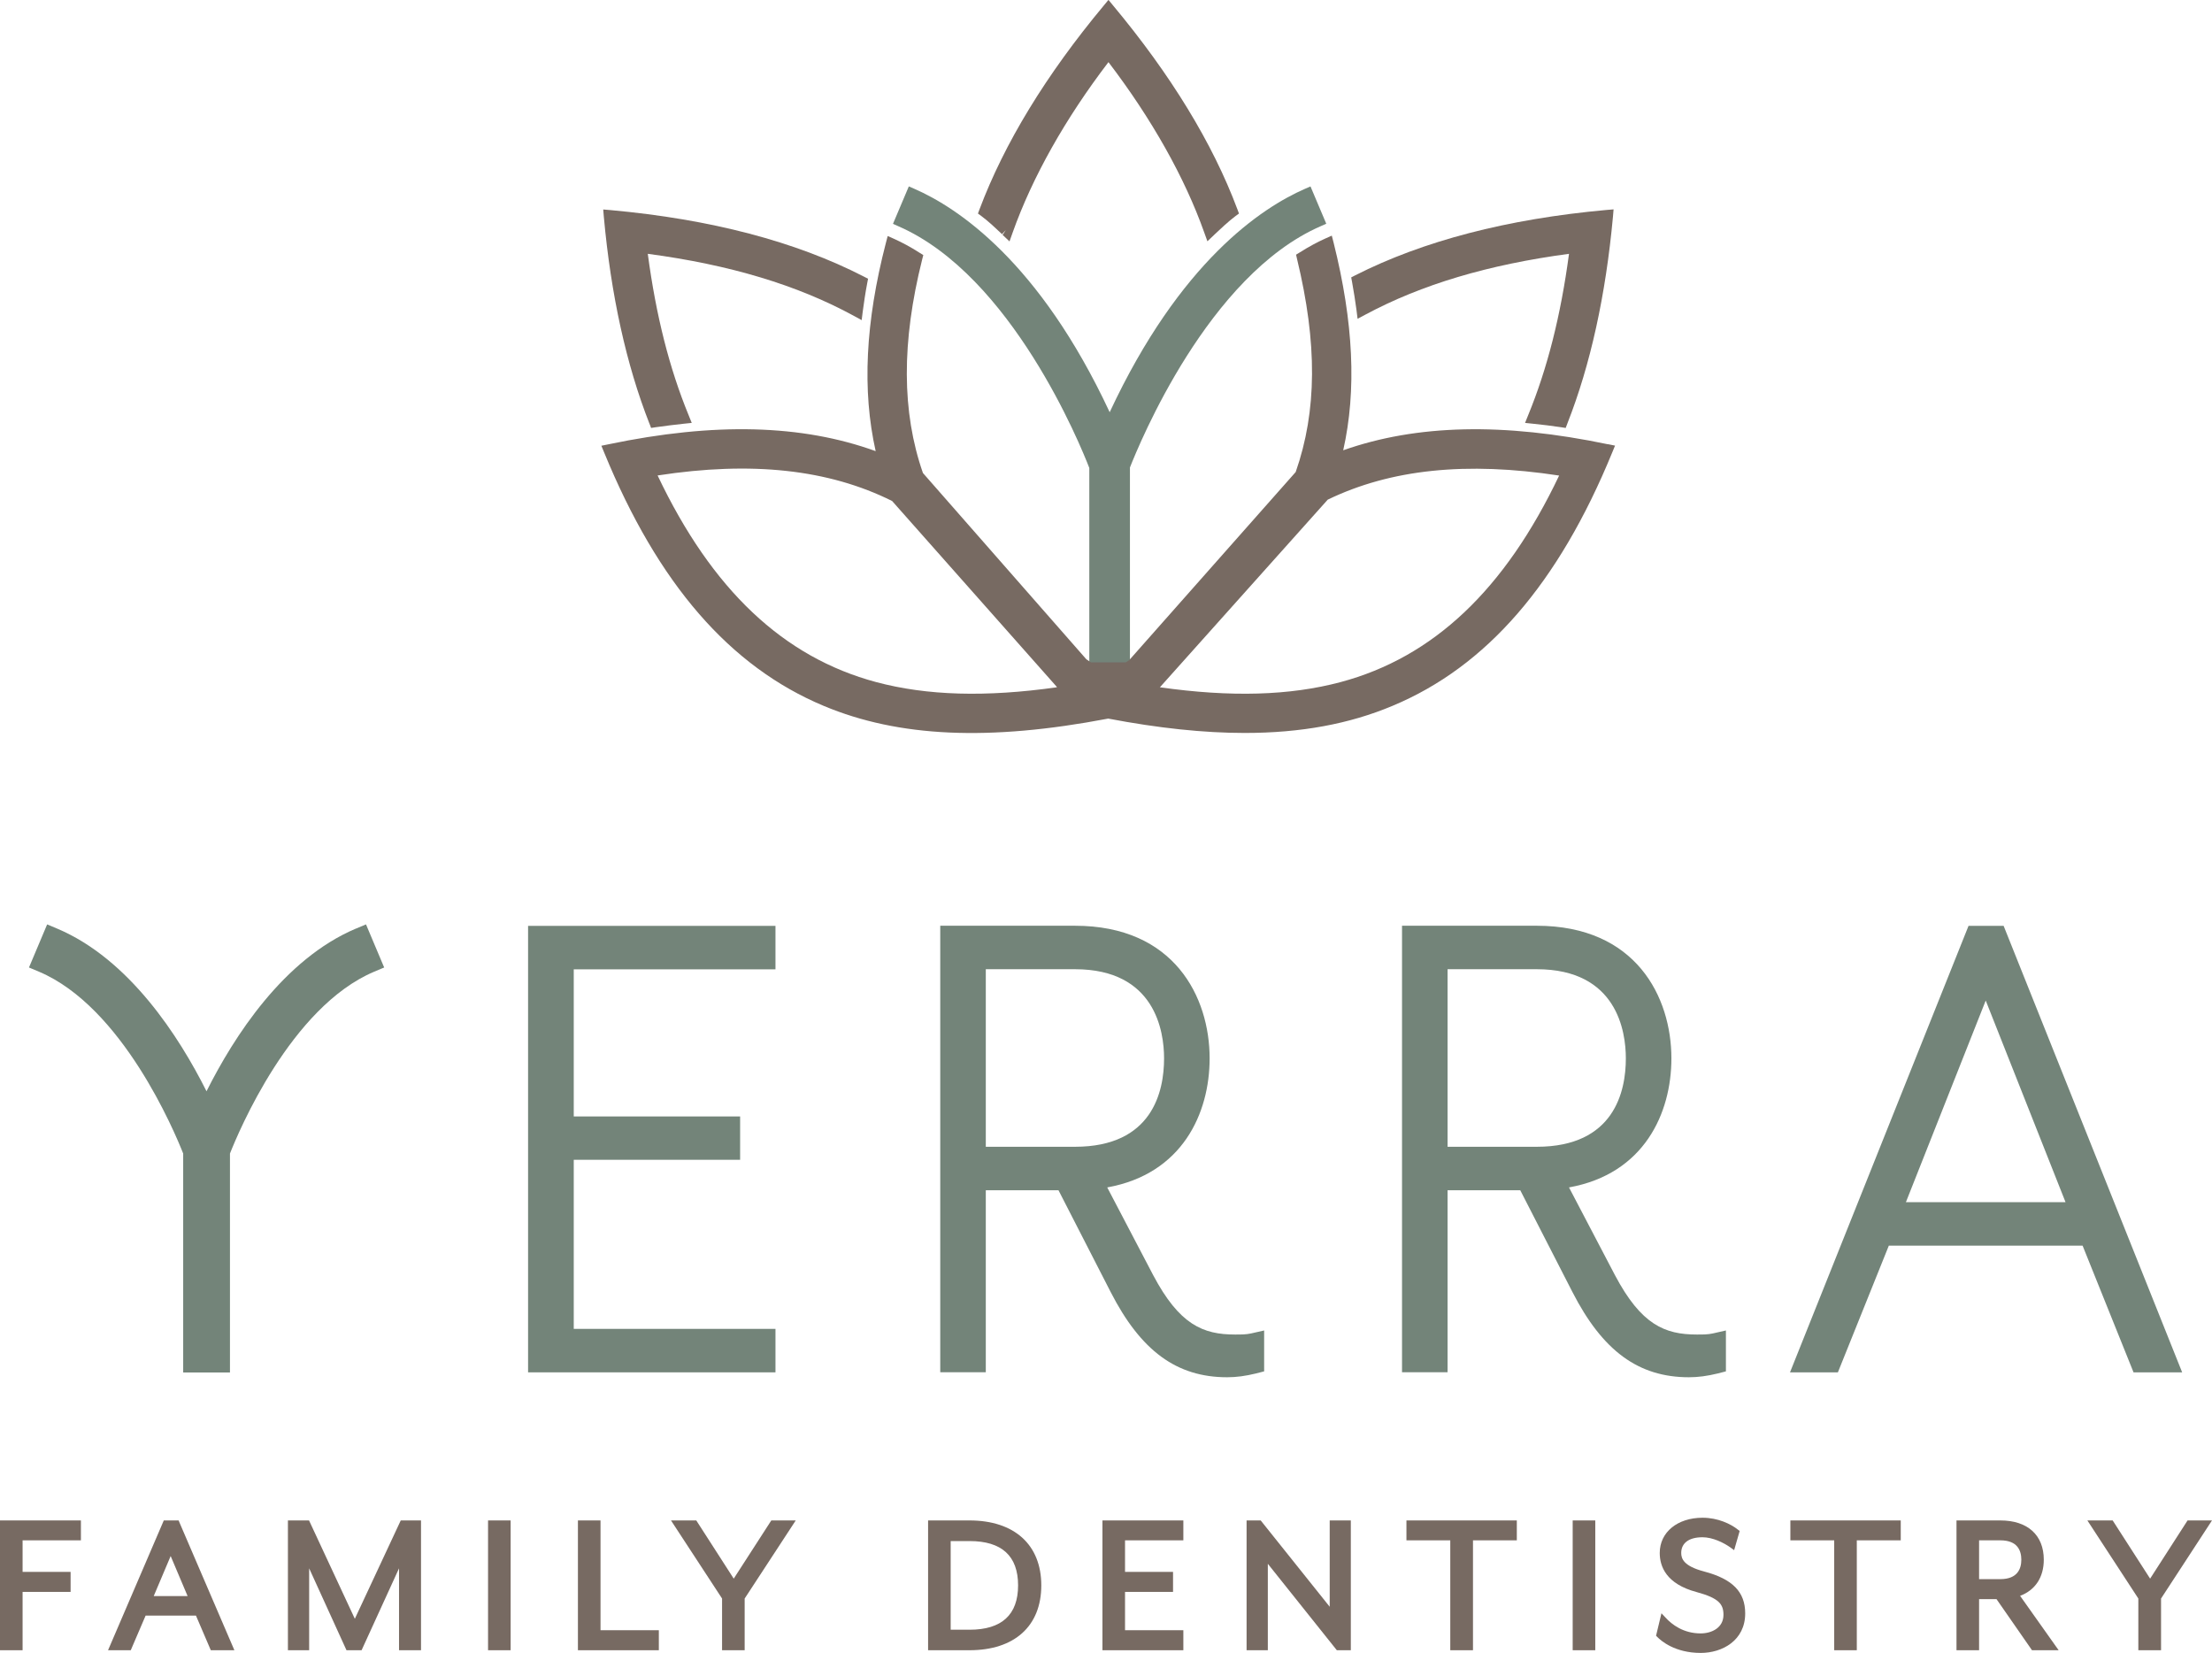
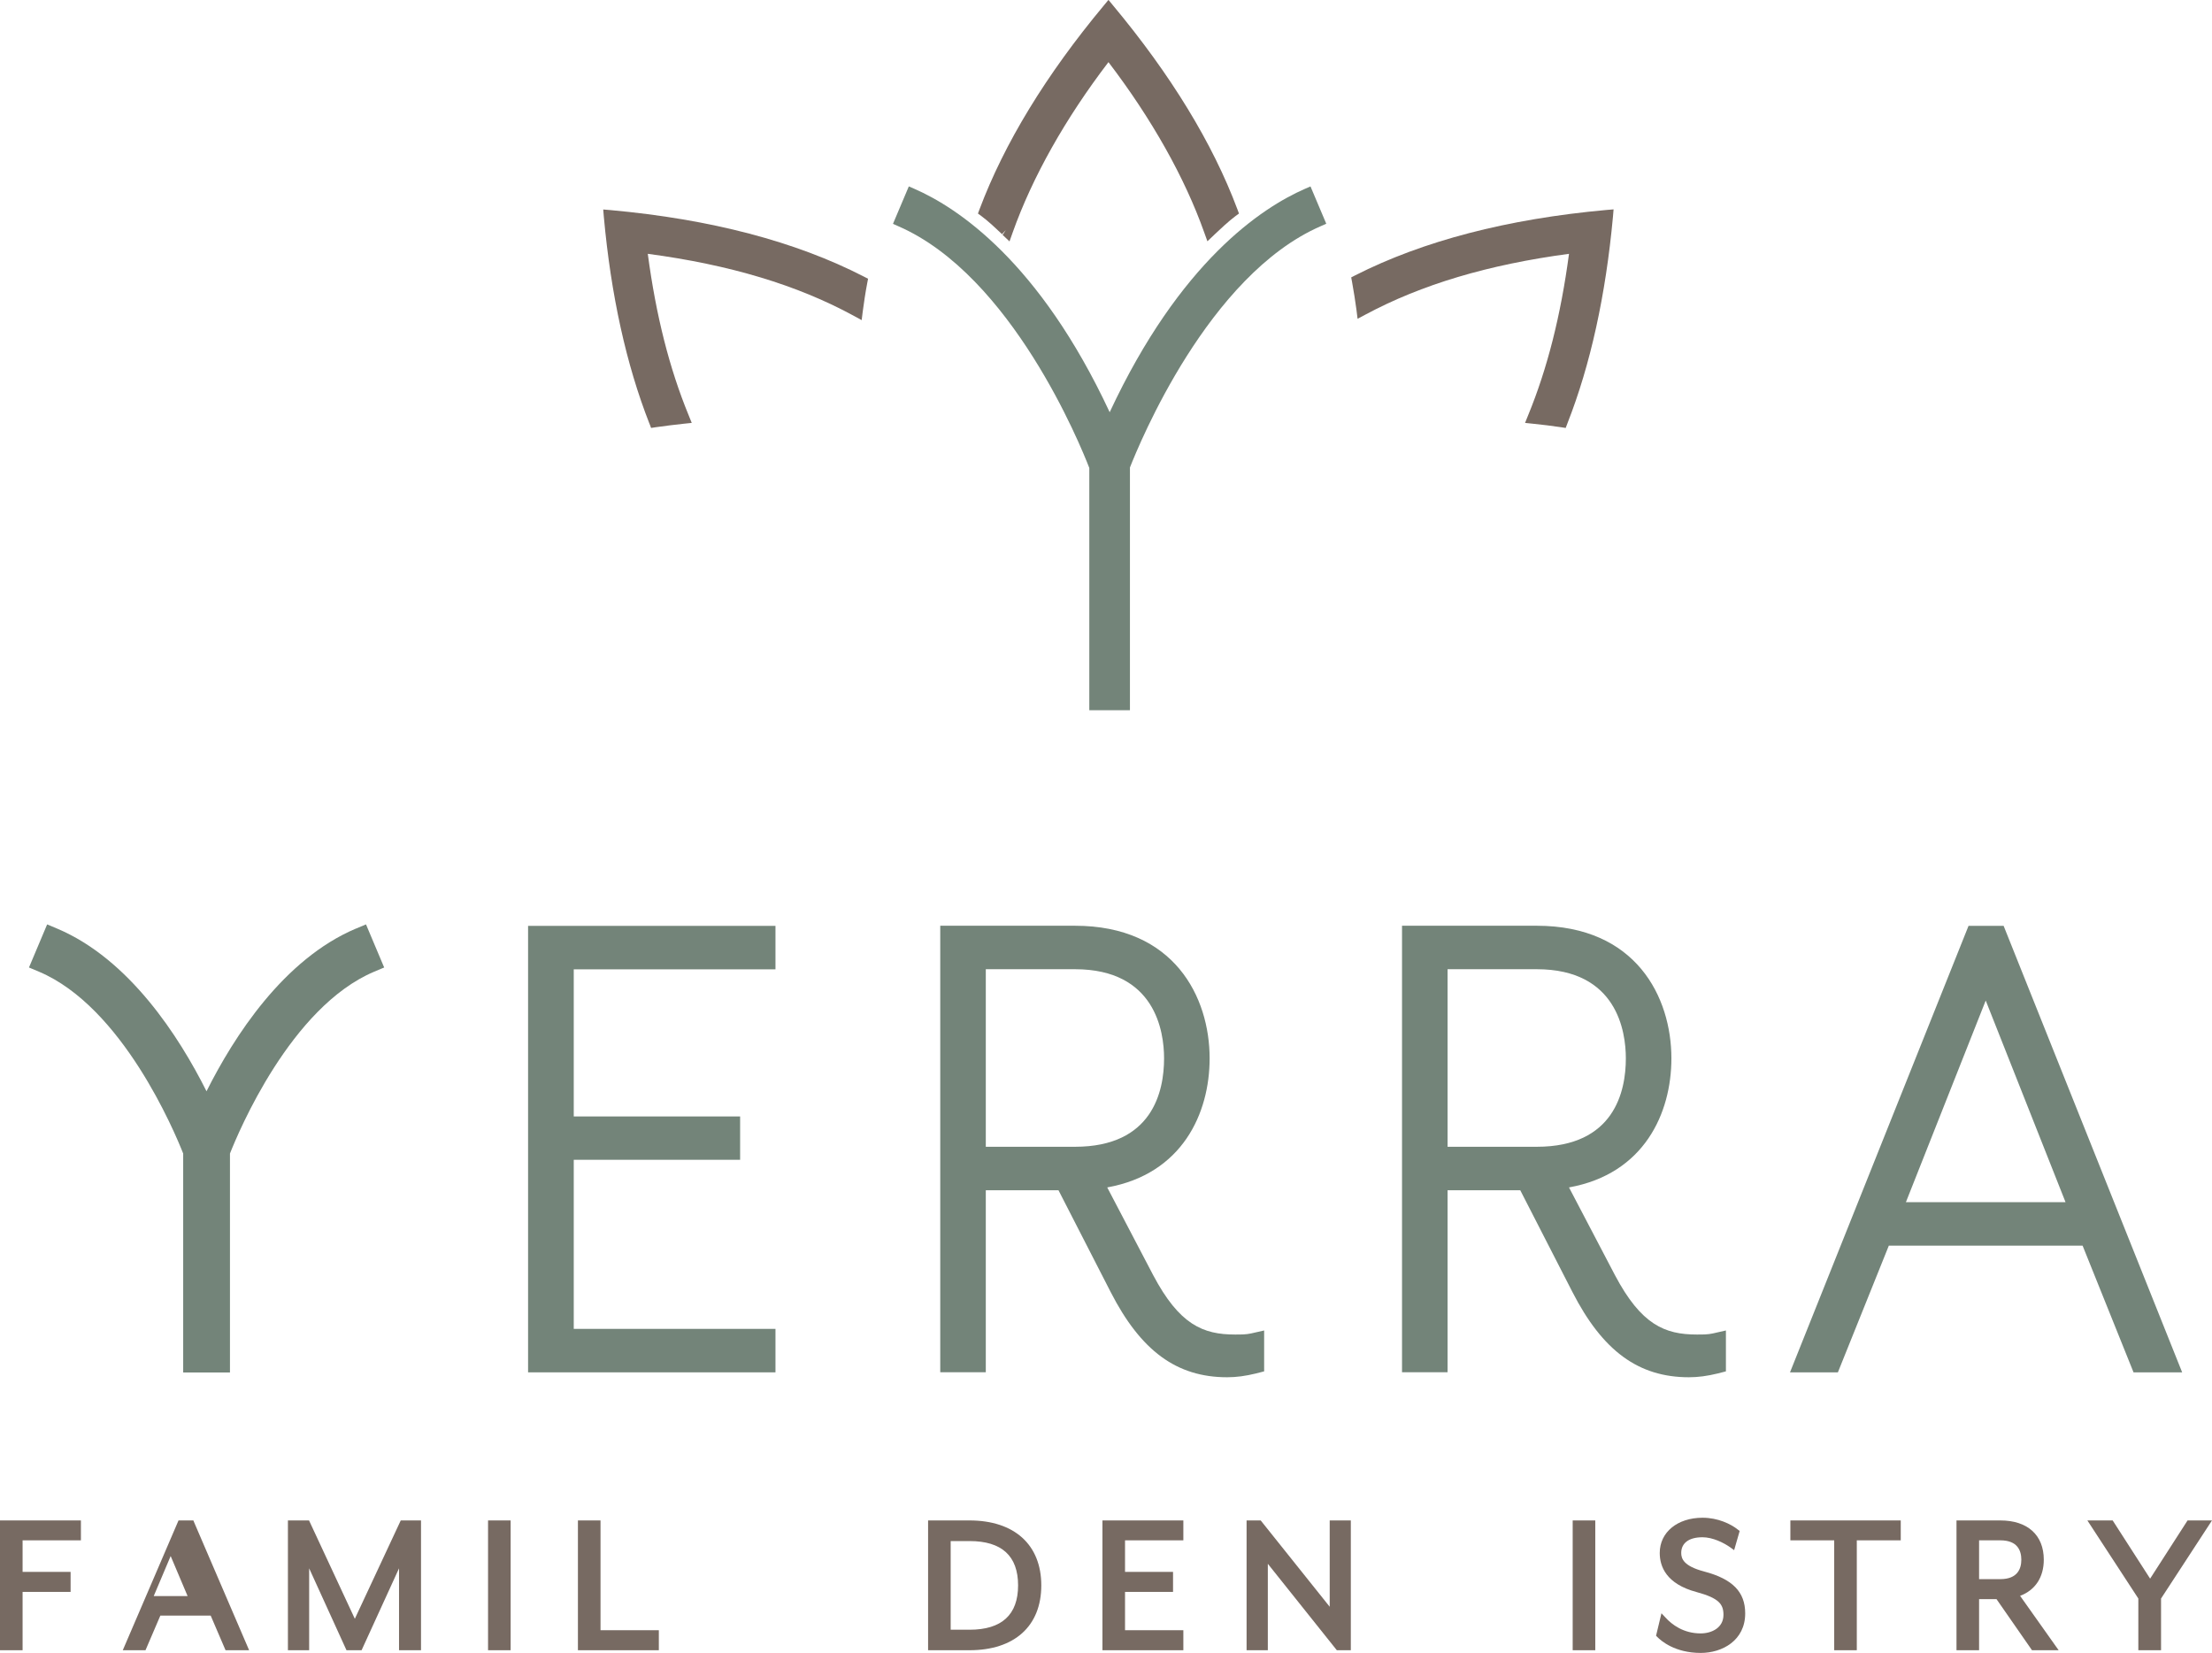
<svg xmlns="http://www.w3.org/2000/svg" id="Layer_2" viewBox="0 0 180.16 134.6">
  <defs>
    <style>.cls-1{fill:#738479;}.cls-2{fill:#776a62;}</style>
  </defs>
  <g id="Layer_1-2">
    <path class="cls-1" d="M106.74,15.18l-.46,.2c-3.5,1.53-10.17,5.91-15.9,18.19-5.73-12.28-12.4-16.66-15.9-18.19l-.46-.2-1.29,3.05,.45,.2c9.22,4.02,14.83,17.84,15.54,19.68v19.73h3.31v-19.77c.77-1.95,6.37-15.66,15.54-19.65l.45-.2-1.29-3.05Z" />
    <g>
      <path class="cls-2" d="M110.48,25.24l.09,.72,.64-.34c4.57-2.45,10-4.07,16.58-4.95-.67,5.02-1.76,9.33-3.33,13.15l-.25,.62,.67,.07c.72,.07,1.48,.17,2.25,.28l.39,.06,.14-.37c1.88-4.78,3.12-10.44,3.71-16.83l.05-.6-.6,.05c-8.05,.73-14.92,2.52-20.44,5.32l-.33,.17,.07,.37c.15,.81,.26,1.56,.36,2.28Z" />
      <path class="cls-2" d="M52.89,34.48l.14,.37,.39-.06c.77-.11,1.52-.2,2.25-.28l.67-.07-.25-.62c-1.57-3.82-2.66-8.12-3.33-13.15,6.68,.89,12.17,2.54,16.78,5.05l.64,.35,.09-.72c.1-.74,.21-1.5,.36-2.28l.07-.37-.33-.17c-5.55-2.86-12.49-4.68-20.64-5.42l-.6-.05,.05,.6c.58,6.38,1.83,12.04,3.71,16.83Z" />
      <path class="cls-2" d="M81.58,19.06l.02,.02,.32-.34h0s-.26,.39-.26,.39l.56,.53,.26-.73c1.6-4.5,4.29-9.28,7.8-13.87,3.51,4.6,6.21,9.39,7.8,13.87l.26,.72,.63-.6c.4-.38,1.08-1.02,1.64-1.44l.3-.22-.13-.35c-2.01-5.37-5.42-10.95-10.12-16.59l-.38-.46-.38,.46c-4.7,5.64-8.1,11.22-10.12,16.59l-.13,.35,.3,.22c.55,.41,1.2,1.02,1.63,1.43Z" />
-       <path class="cls-2" d="M130.96,36.18c-8.52-1.78-15.58-1.62-21.56,.49,1.1-4.88,.84-10.42-.78-16.9l-.15-.58-.54,.24c-.64,.29-1.3,.64-2.06,1.12l-.31,.19,.08,.35c1.66,6.86,1.63,12.38-.11,17.35l-13.56,15.32-.28,.18h-2.83l-.38-.25-13.31-15.17c-1.73-4.97-1.75-10.66-.06-17.4l.09-.35-.31-.19c-.75-.48-1.41-.83-2.05-1.12l-.54-.24-.15,.57c-1.67,6.46-1.94,12.01-.83,16.95-6.01-2.18-13.13-2.36-21.75-.56l-.59,.12,.23,.56c4.38,10.68,10.23,17.43,17.89,20.63,6.1,2.55,13.45,2.88,23.16,1.03,4.1,.78,7.78,1.17,11.12,1.17,4.57,0,8.52-.73,12.04-2.21,7.66-3.2,13.51-9.95,17.89-20.63l.23-.56-.59-.12Zm-3.97,2.54c-4.42,9.3-10.25,14.81-17.81,16.83-4.13,1.1-8.92,1.24-14.71,.42l13.67-15.28c5.13-2.48,11.3-3.12,18.86-1.96Zm-40.91,17.25c-5.8,.82-10.58,.68-14.71-.42-7.56-2.02-13.39-7.52-17.81-16.83,7.66-1.18,13.92-.5,19.1,2.08l13.39,15.11,.03,.05Z" />
    </g>
    <g>
      <polygon class="cls-2" points="0 134.39 1.84 134.39 1.84 129.64 5.75 129.64 5.75 128.01 1.84 128.01 1.84 125.44 6.59 125.44 6.59 123.82 0 123.82 0 134.39" />
-       <path class="cls-2" d="M14.54,123.82h-1.2l-4.54,10.57h1.85l1.21-2.82h4.1l1.21,2.82h1.92l-4.48-10.42-.06-.15Zm.75,6.16h-2.77l1.38-3.26,1.38,3.26Z" />
+       <path class="cls-2" d="M14.54,123.82l-4.54,10.57h1.85l1.21-2.82h4.1l1.21,2.82h1.92l-4.48-10.42-.06-.15Zm.75,6.16h-2.77l1.38-3.26,1.38,3.26Z" />
      <polygon class="cls-2" points="28.9 131.83 25.17 123.82 23.45 123.82 23.45 134.39 25.18 134.39 25.18 127.72 28.22 134.39 29.45 134.39 32.5 127.72 32.5 134.39 34.29 134.39 34.29 123.82 32.64 123.82 28.9 131.83" />
      <rect class="cls-2" x="39.75" y="123.82" width="1.84" height="10.57" />
      <polygon class="cls-2" points="48.91 123.82 47.07 123.82 47.07 134.39 53.66 134.39 53.66 132.76 48.91 132.76 48.91 123.82" />
-       <polygon class="cls-2" points="59.76 128.56 56.71 123.82 54.65 123.82 58.81 130.18 58.81 134.39 60.65 134.39 60.65 130.18 64.81 123.82 62.82 123.82 59.76 128.56" />
      <path class="cls-2" d="M78.96,123.82h-3.37v10.57h3.37c3.67,0,5.85-1.97,5.85-5.28s-2.19-5.29-5.85-5.29Zm3.96,5.29c0,2.39-1.33,3.61-3.95,3.61h-1.54v-7.22h1.54c2.62,0,3.95,1.21,3.95,3.61Z" />
      <polygon class="cls-2" points="89.79 134.39 96.38 134.39 96.38 132.76 91.63 132.76 91.63 129.64 95.54 129.64 95.54 128.01 91.63 128.01 91.63 125.44 96.38 125.44 96.38 123.82 89.79 123.82 89.79 134.39" />
      <polygon class="cls-2" points="108.3 130.85 102.68 123.82 101.53 123.82 101.53 134.39 103.26 134.39 103.26 127.35 108.88 134.39 110.02 134.39 110.02 123.82 108.3 123.82 108.3 130.85" />
-       <polygon class="cls-2" points="114.55 125.44 118.12 125.44 118.12 134.39 119.97 134.39 119.97 125.44 123.54 125.44 123.54 123.82 114.55 123.82 114.55 125.44" />
      <rect class="cls-2" x="128.09" y="123.82" width="1.84" height="10.57" />
      <path class="cls-2" d="M138.77,127.97c-1.63-.43-1.84-1.03-1.84-1.5,0-.81,.63-1.28,1.73-1.28,.83,0,1.73,.44,2.29,.84l.29,.21,.45-1.56-.13-.1c-.58-.47-1.64-.98-2.89-.98-2.05,0-3.49,1.18-3.49,2.87,0,1.09,.52,2.52,2.99,3.18,1.86,.5,2.2,1.01,2.2,1.86,0,1.04-.94,1.51-1.86,1.51-1.38,0-2.33-.7-2.87-1.3l-.32-.34-.44,1.83,.1,.1c.3,.31,1.43,1.3,3.54,1.3,1.75,0,3.62-1.01,3.62-3.22,0-1.75-1.03-2.8-3.34-3.41Z" />
      <polygon class="cls-2" points="145.82 125.44 149.39 125.44 149.39 134.39 151.23 134.39 151.23 125.44 154.81 125.44 154.81 123.82 145.82 123.82 145.82 125.44" />
      <path class="cls-2" d="M166.46,127.02c0-2.01-1.32-3.2-3.54-3.2h-3.57v10.57h1.84v-4.16h1.42l2.89,4.16h2.17l-3.14-4.43c1.23-.46,1.93-1.51,1.93-2.94Zm-1.83,0c0,.72-.3,1.58-1.71,1.58h-1.73v-3.16h1.73c1.42,0,1.71,.86,1.71,1.58Z" />
      <polygon class="cls-2" points="178.17 123.82 175.12 128.56 172.07 123.82 170.01 123.82 174.16 130.18 174.16 134.39 176.01 134.39 176.01 130.18 180.16 123.82 178.17 123.82" />
    </g>
    <g>
      <polygon class="cls-1" points="43.01 111.76 63.16 111.76 63.16 108.22 46.73 108.22 46.73 94.45 60.28 94.45 60.28 90.92 46.73 90.92 46.73 78.94 63.16 78.94 63.16 75.4 43.01 75.4 43.01 111.76" />
      <path class="cls-1" d="M100.59,108.68c-2.6,0-4.53-.79-6.67-4.84l-3.74-7.14c6.12-1.1,8.34-6.04,8.34-10.51,0-4.98-2.87-10.8-10.97-10.8h-10.97v36.36h3.71v-14.82h5.92l4.25,8.29c2.46,4.8,5.38,6.94,9.49,6.94,.74,0,1.49-.1,2.35-.31l.66-.17v-3.33l-1.06,.24c-.43,.09-.76,.09-1.31,.09Zm-13.04-15.29h-7.26v-14.46h7.26c6.55,0,7.26,5.08,7.26,7.26,0,2.69-.94,7.2-7.26,7.2Z" />
      <path class="cls-1" d="M138.2,108.68c-2.6,0-4.53-.79-6.67-4.84l-3.74-7.14c6.12-1.1,8.34-6.04,8.34-10.51,0-4.98-2.87-10.8-10.97-10.8h-10.97v36.36h3.71v-14.82h5.92l4.25,8.29c2.46,4.8,5.38,6.94,9.49,6.94,.74,0,1.49-.1,2.35-.31l.66-.17v-3.33l-1.06,.24c-.42,.09-.76,.09-1.31,.09Zm-13.04-15.29h-7.26v-14.46h7.26c6.55,0,7.26,5.08,7.26,7.26,0,2.69-.94,7.2-7.26,7.2Z" />
      <path class="cls-1" d="M163.19,75.4h-2.86l-14.54,36.36h3.9l4.15-10.32h15.78l4.15,10.32h3.96l-14.54-36.36Zm-7.96,22.5l6.5-16.42,6.5,16.42h-13Z" />
      <path class="cls-1" d="M28.99,75.62c-5.89,2.49-9.94,8.8-12.17,13.25-2.23-4.45-6.29-10.77-12.17-13.25l-.81-.34-1.48,3.51,.81,.34c6.8,2.87,11.05,13.04,11.75,14.81v17.83h3.81v-17.83c.7-1.77,4.95-11.94,11.75-14.81l.81-.34-1.48-3.51-.81,.34Z" />
    </g>
  </g>
</svg>